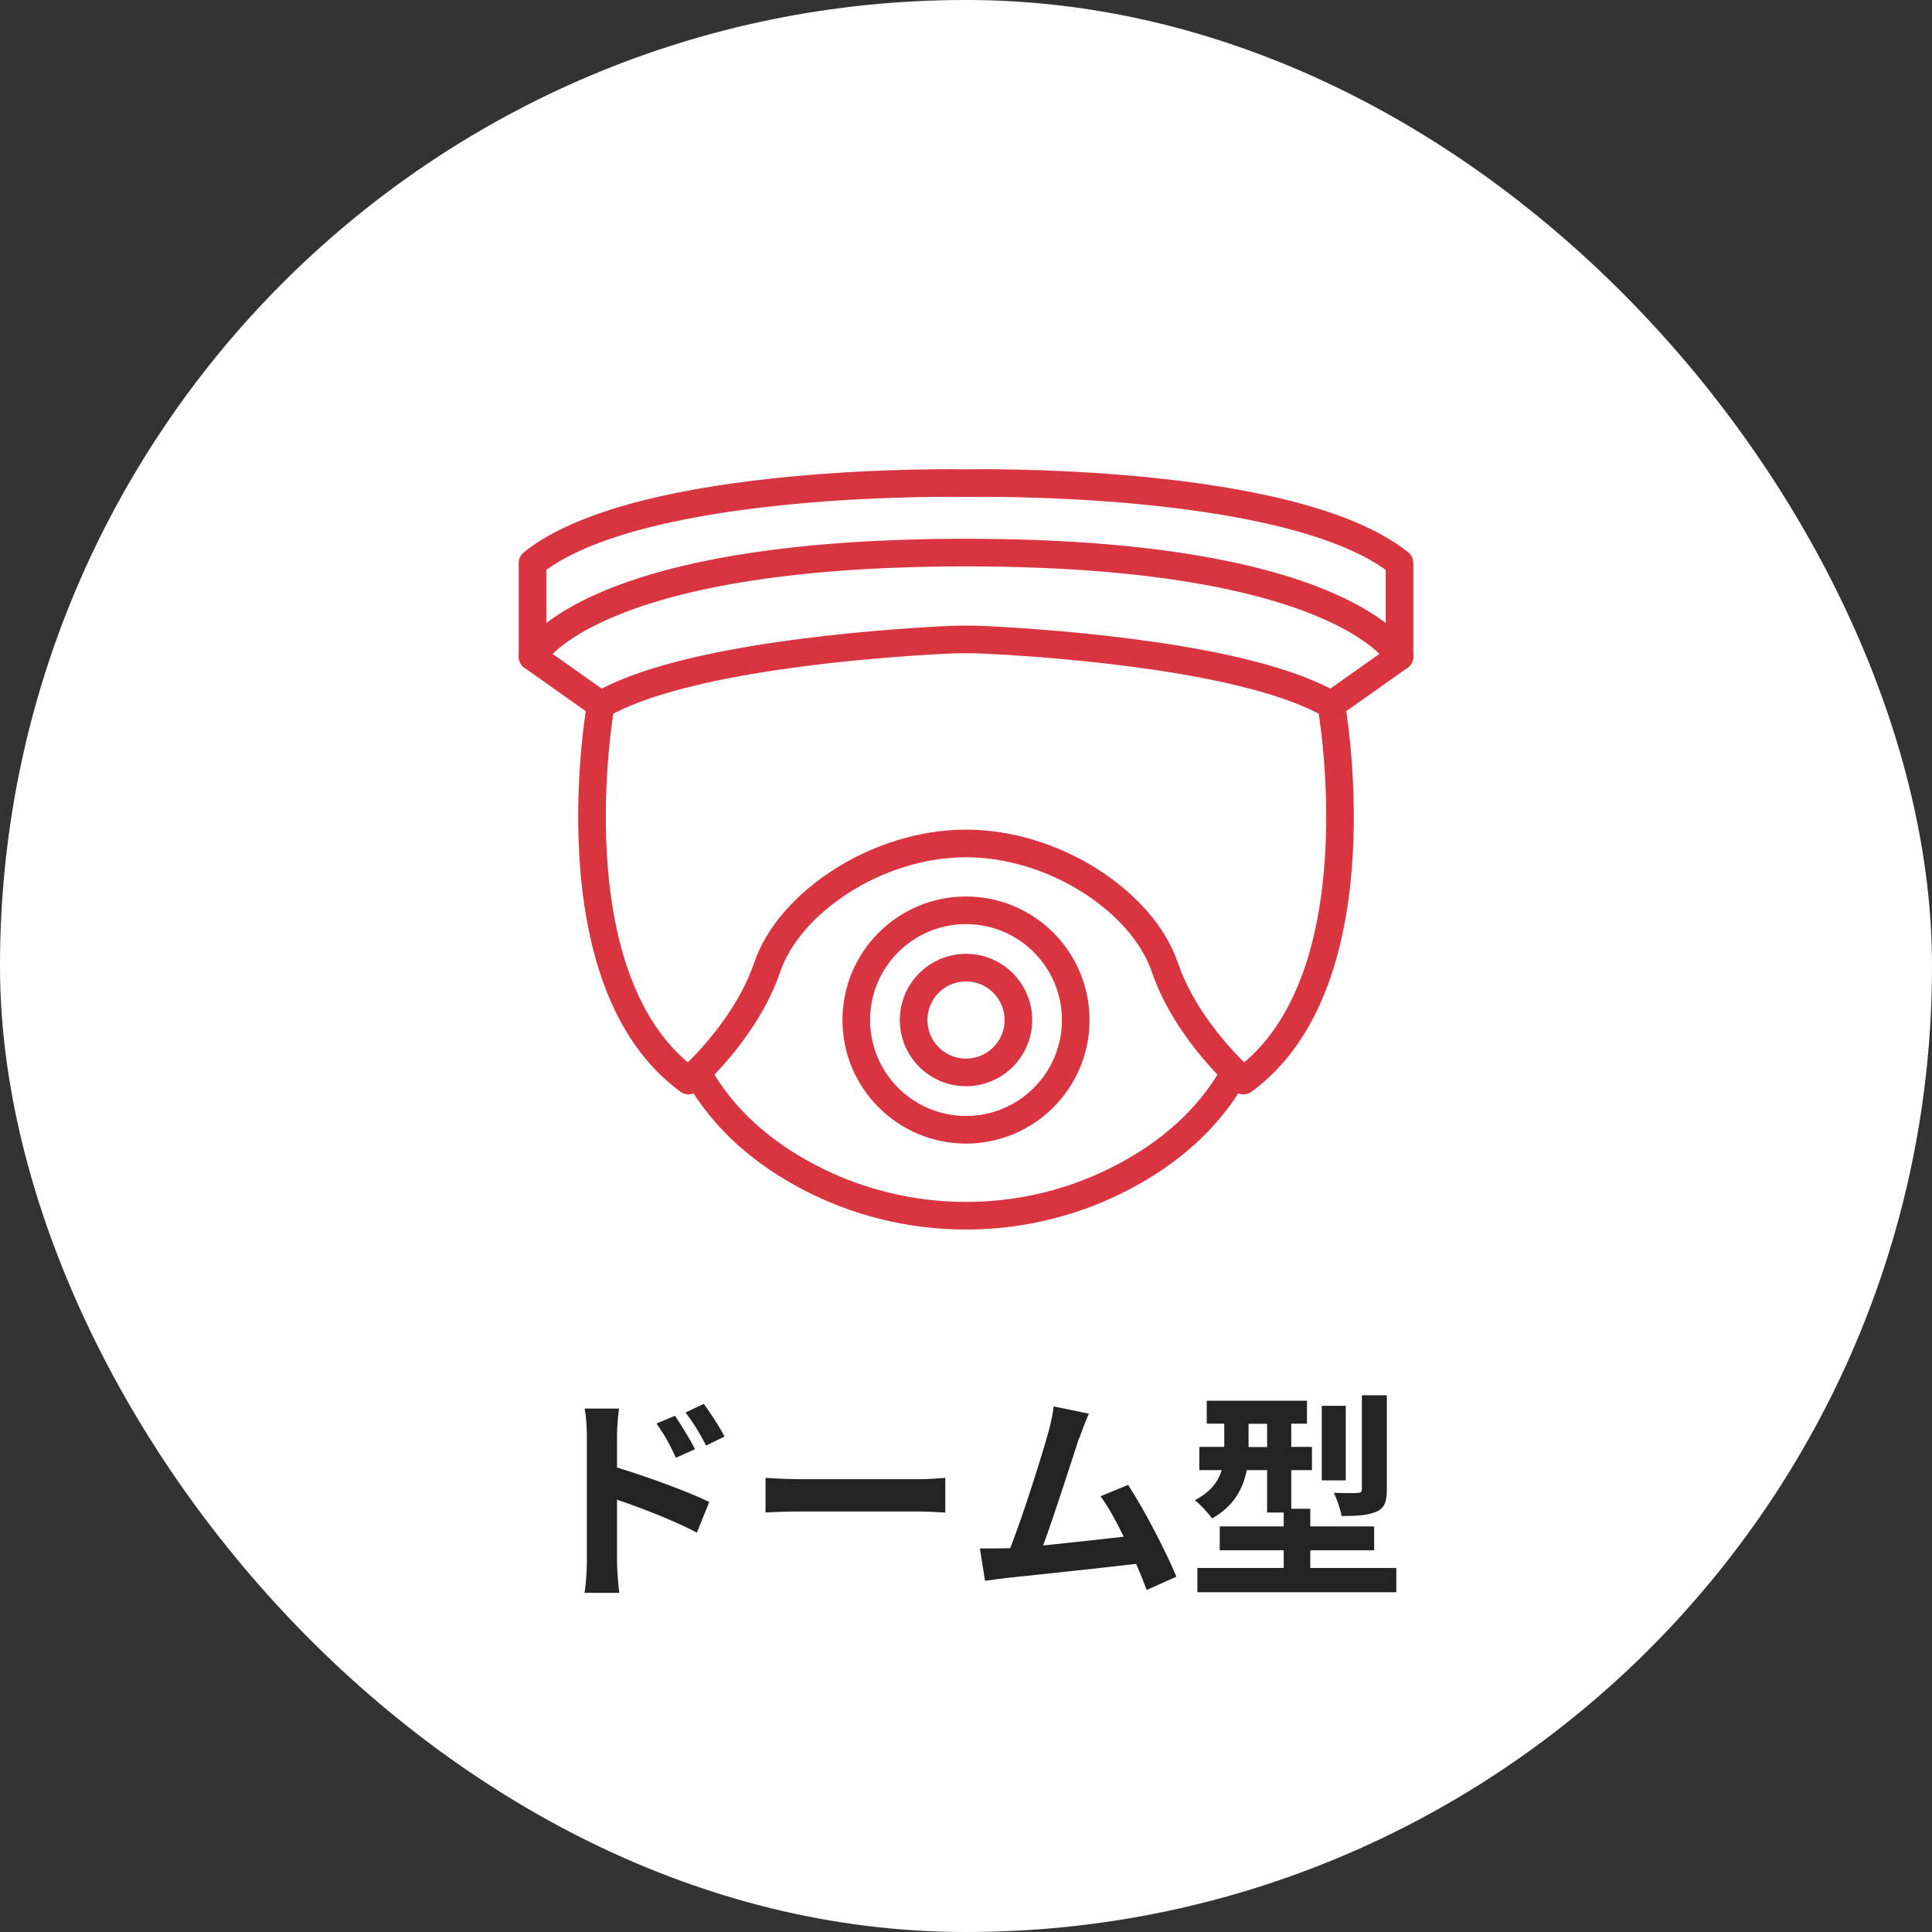
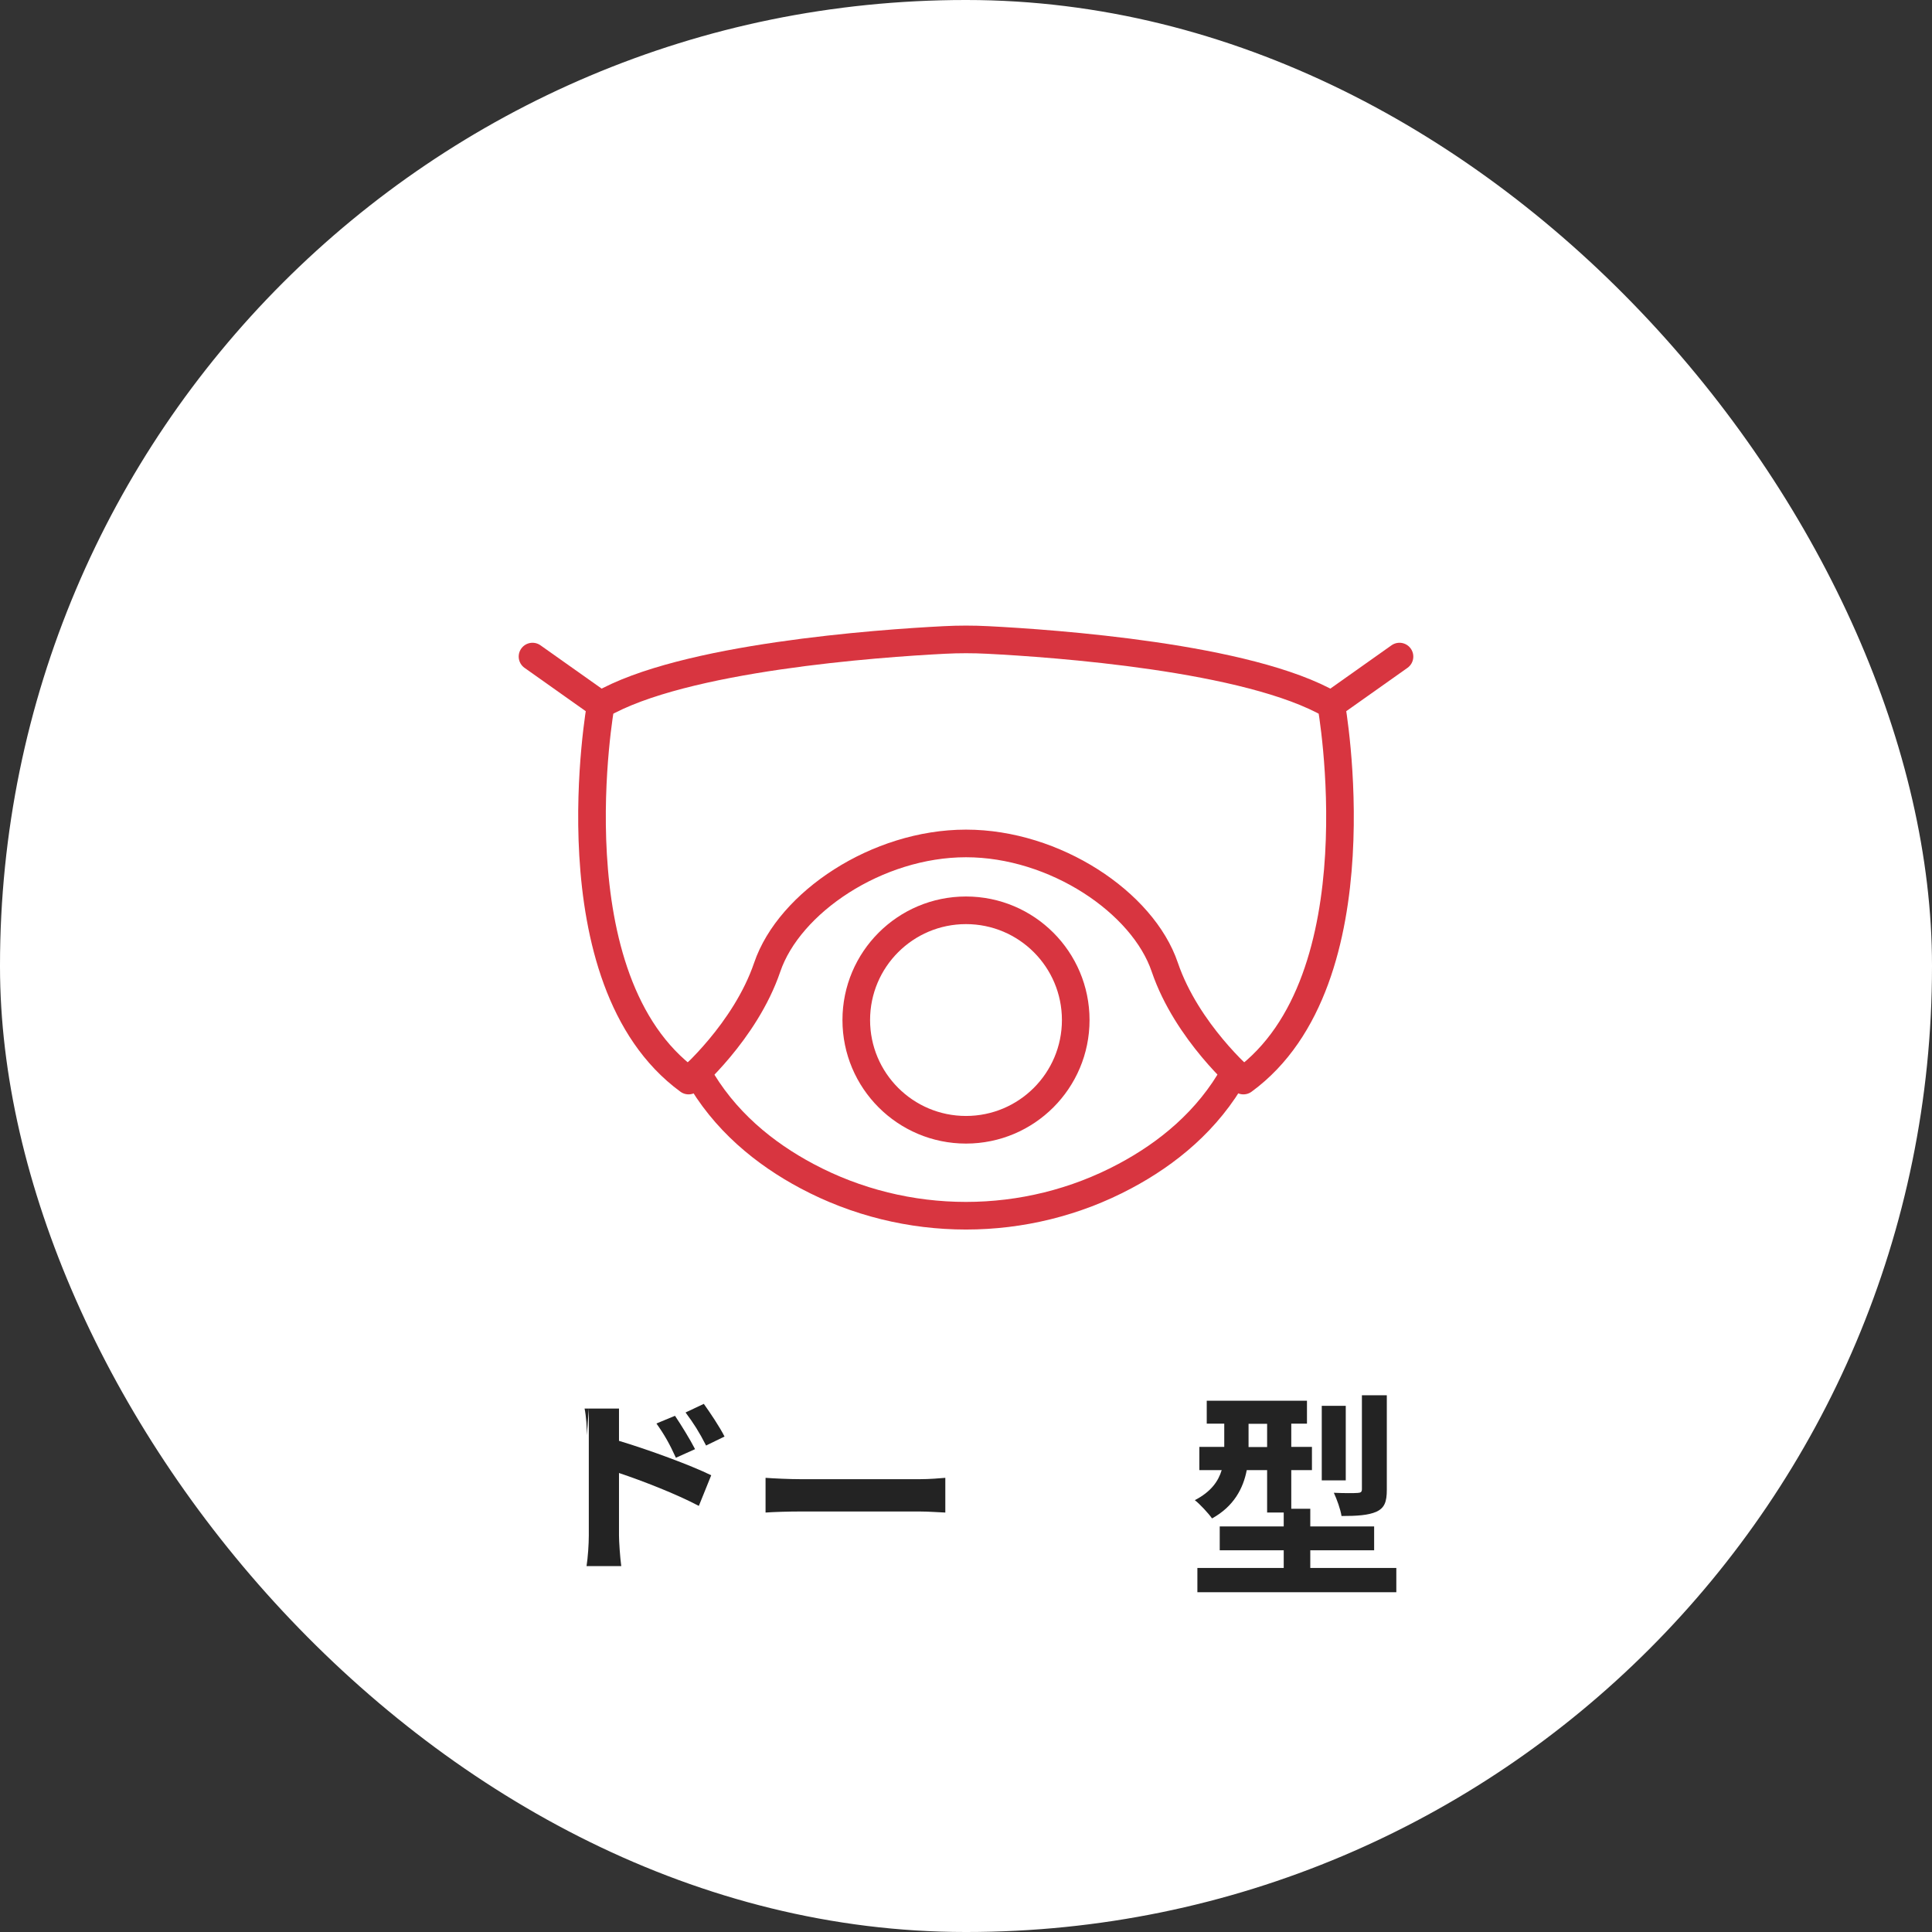
<svg xmlns="http://www.w3.org/2000/svg" id="_レイヤー_2" width="128" height="128" viewBox="0 0 128 128">
  <rect x="0" y="0" width="128" height="128" fill="#333333" stroke="none" />
  <defs>
    <style>.cls-1{fill:#232323;}.cls-1,.cls-2{stroke-width:0px;}.cls-2{fill:#fff;}.cls-3{fill:none;stroke:#d83540;stroke-linecap:round;stroke-linejoin:round;stroke-width:1.83px;}</style>
  </defs>
  <g id="_コンテンツ">
    <rect class="cls-2" x="0" y="0" width="128" height="128" rx="63.97" ry="63.97" />
-     <path class="cls-1" d="M38.88,95.09c0-.53-.04-1.24-.15-1.77h2.28c-.06.51-.13,1.16-.13,1.77v2.14c1.94.58,4.77,1.62,6.11,2.28l-.82,2.03c-1.52-.8-3.71-1.65-5.29-2.18v4.14c0,.41.07,1.43.15,2.03h-2.3c.09-.57.15-1.46.15-2.03v-8.41ZM46.05,96.01l-1.27.57c-.42-.92-.75-1.51-1.29-2.27l1.23-.51c.41.61.99,1.55,1.33,2.21ZM48.01,95.17l-1.23.6c-.47-.92-.82-1.46-1.36-2.19l1.21-.57c.42.59,1.04,1.51,1.37,2.16Z" />
+     <path class="cls-1" d="M38.88,95.09c0-.53-.04-1.24-.15-1.77h2.28v2.14c1.94.58,4.77,1.62,6.11,2.28l-.82,2.03c-1.52-.8-3.71-1.65-5.29-2.18v4.14c0,.41.07,1.43.15,2.03h-2.3c.09-.57.15-1.46.15-2.03v-8.41ZM46.05,96.01l-1.27.57c-.42-.92-.75-1.51-1.29-2.27l1.23-.51c.41.61.99,1.55,1.33,2.21ZM48.01,95.17l-1.23.6c-.47-.92-.82-1.46-1.36-2.19l1.21-.57c.42.59,1.04,1.51,1.37,2.16Z" />
    <path class="cls-1" d="M53.07,98h7.85c.69,0,1.33-.06,1.71-.09v2.3c-.35-.01-1.1-.07-1.71-.07h-7.85c-.83,0-1.81.03-2.35.07v-2.3c.53.04,1.59.09,2.35.09Z" />
-     <path class="cls-1" d="M71.49,95.28c-.47,1.43-1.65,5.15-2.38,7.11,1.78-.18,3.86-.41,5.34-.58-.51-1.05-1.05-2.03-1.54-2.68l1.83-.75c1.04,1.58,2.53,4.45,3.2,6.08l-1.97.88c-.19-.5-.42-1.1-.7-1.73-2.37.28-6.8.75-8.64.94-.37.04-.91.12-1.37.18l-.34-2.14c.5,0,1.13,0,1.61-.01.12,0,.26-.01.4-.01.85-2.16,2.11-6.17,2.53-7.69.2-.75.29-1.2.35-1.7l2.33.48c-.19.44-.41.98-.63,1.62Z" />
    <path class="cls-1" d="M92.51,103.88v1.61h-13.18v-1.61h5.72v-1.17h-4.24v-1.58h4.24v-.92h-1.1v-2.81h-1.35c-.23,1.2-.85,2.4-2.3,3.2-.22-.32-.83-.98-1.14-1.21,1.08-.56,1.56-1.26,1.78-1.99h-1.48v-1.54h1.65v-1.54h-1.16v-1.52h6.64v1.52h-1.04v1.54h1.37v1.54h-1.37v2.56h1.26v1.17h4.23v1.58h-4.23v1.17h5.67ZM83.95,95.87v-1.54h-1.23v1.54h1.23ZM89.16,98.08h-1.59v-4.94h1.59v4.94ZM91.88,98.7c0,.8-.15,1.21-.7,1.46-.53.23-1.27.28-2.3.28-.07-.45-.31-1.11-.51-1.54.66.03,1.36.03,1.58.01.2-.01.28-.06.28-.25v-6.22h1.65v6.24Z" />
-     <path class="cls-3" d="M64,32.01s-21.52-.46-28.72,5.29v6.2s3.6-6.89,28.72-6.89,28.72,6.89,28.72,6.89v-6.2c-7.2-5.74-28.72-5.29-28.72-5.29Z" />
    <path class="cls-3" d="M88.2,46.7c-5.44-3.17-18.43-4.08-22.76-4.3-.96-.05-1.92-.05-2.88,0-4.34.22-17.32,1.14-22.76,4.3,0,0-3.29,18.23,5.82,24.89,0,0,3.75-3.22,5.21-7.51,1.46-4.29,7.28-8.2,13.17-8.2s11.72,3.91,13.17,8.2c1.46,4.29,5.21,7.51,5.21,7.51,9.11-6.66,5.82-24.89,5.82-24.89Z" />
    <path class="cls-3" d="M46.19,71.06c1.77,3.2,4.49,5.38,7.27,6.86,6.56,3.5,14.52,3.5,21.07,0,2.78-1.48,5.5-3.66,7.27-6.86" />
    <circle class="cls-3" cx="64" cy="67.58" r="7.27" />
-     <circle class="cls-3" cx="64" cy="67.58" r="3.47" />
    <line class="cls-3" x1="88.2" y1="46.7" x2="92.72" y2="43.5" />
    <line class="cls-3" x1="39.8" y1="46.7" x2="35.28" y2="43.5" />
  </g>
</svg>